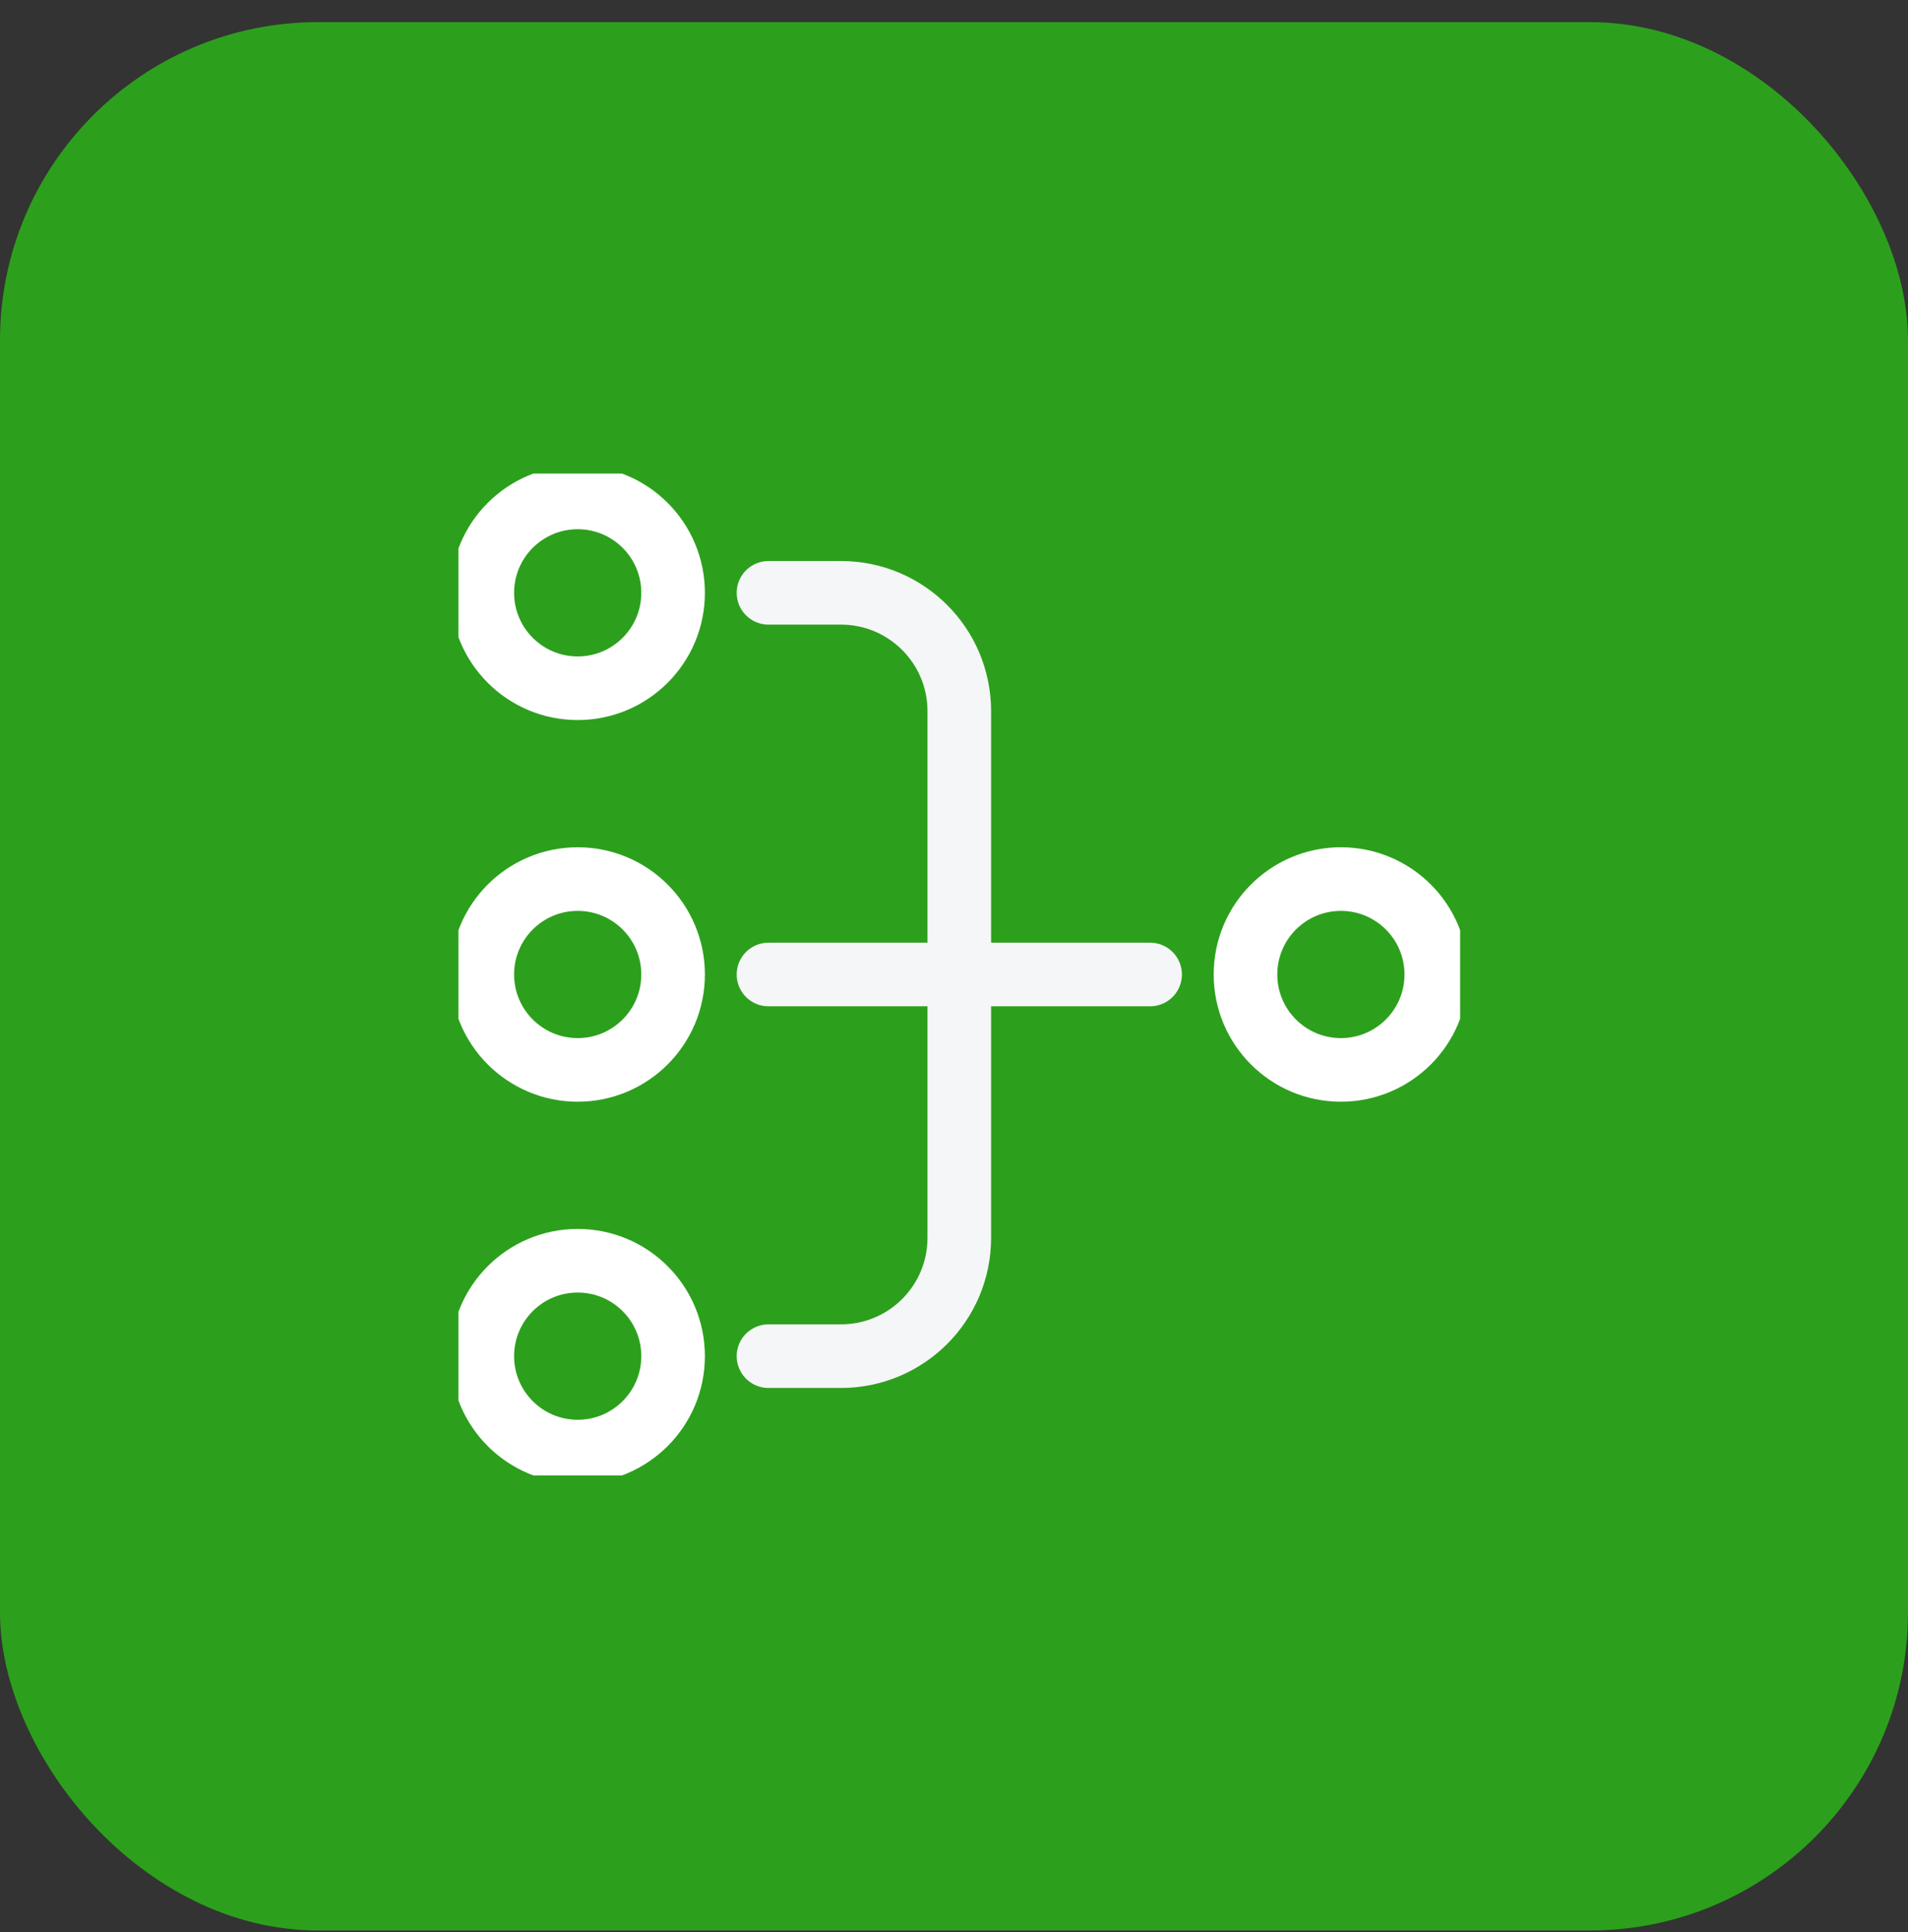
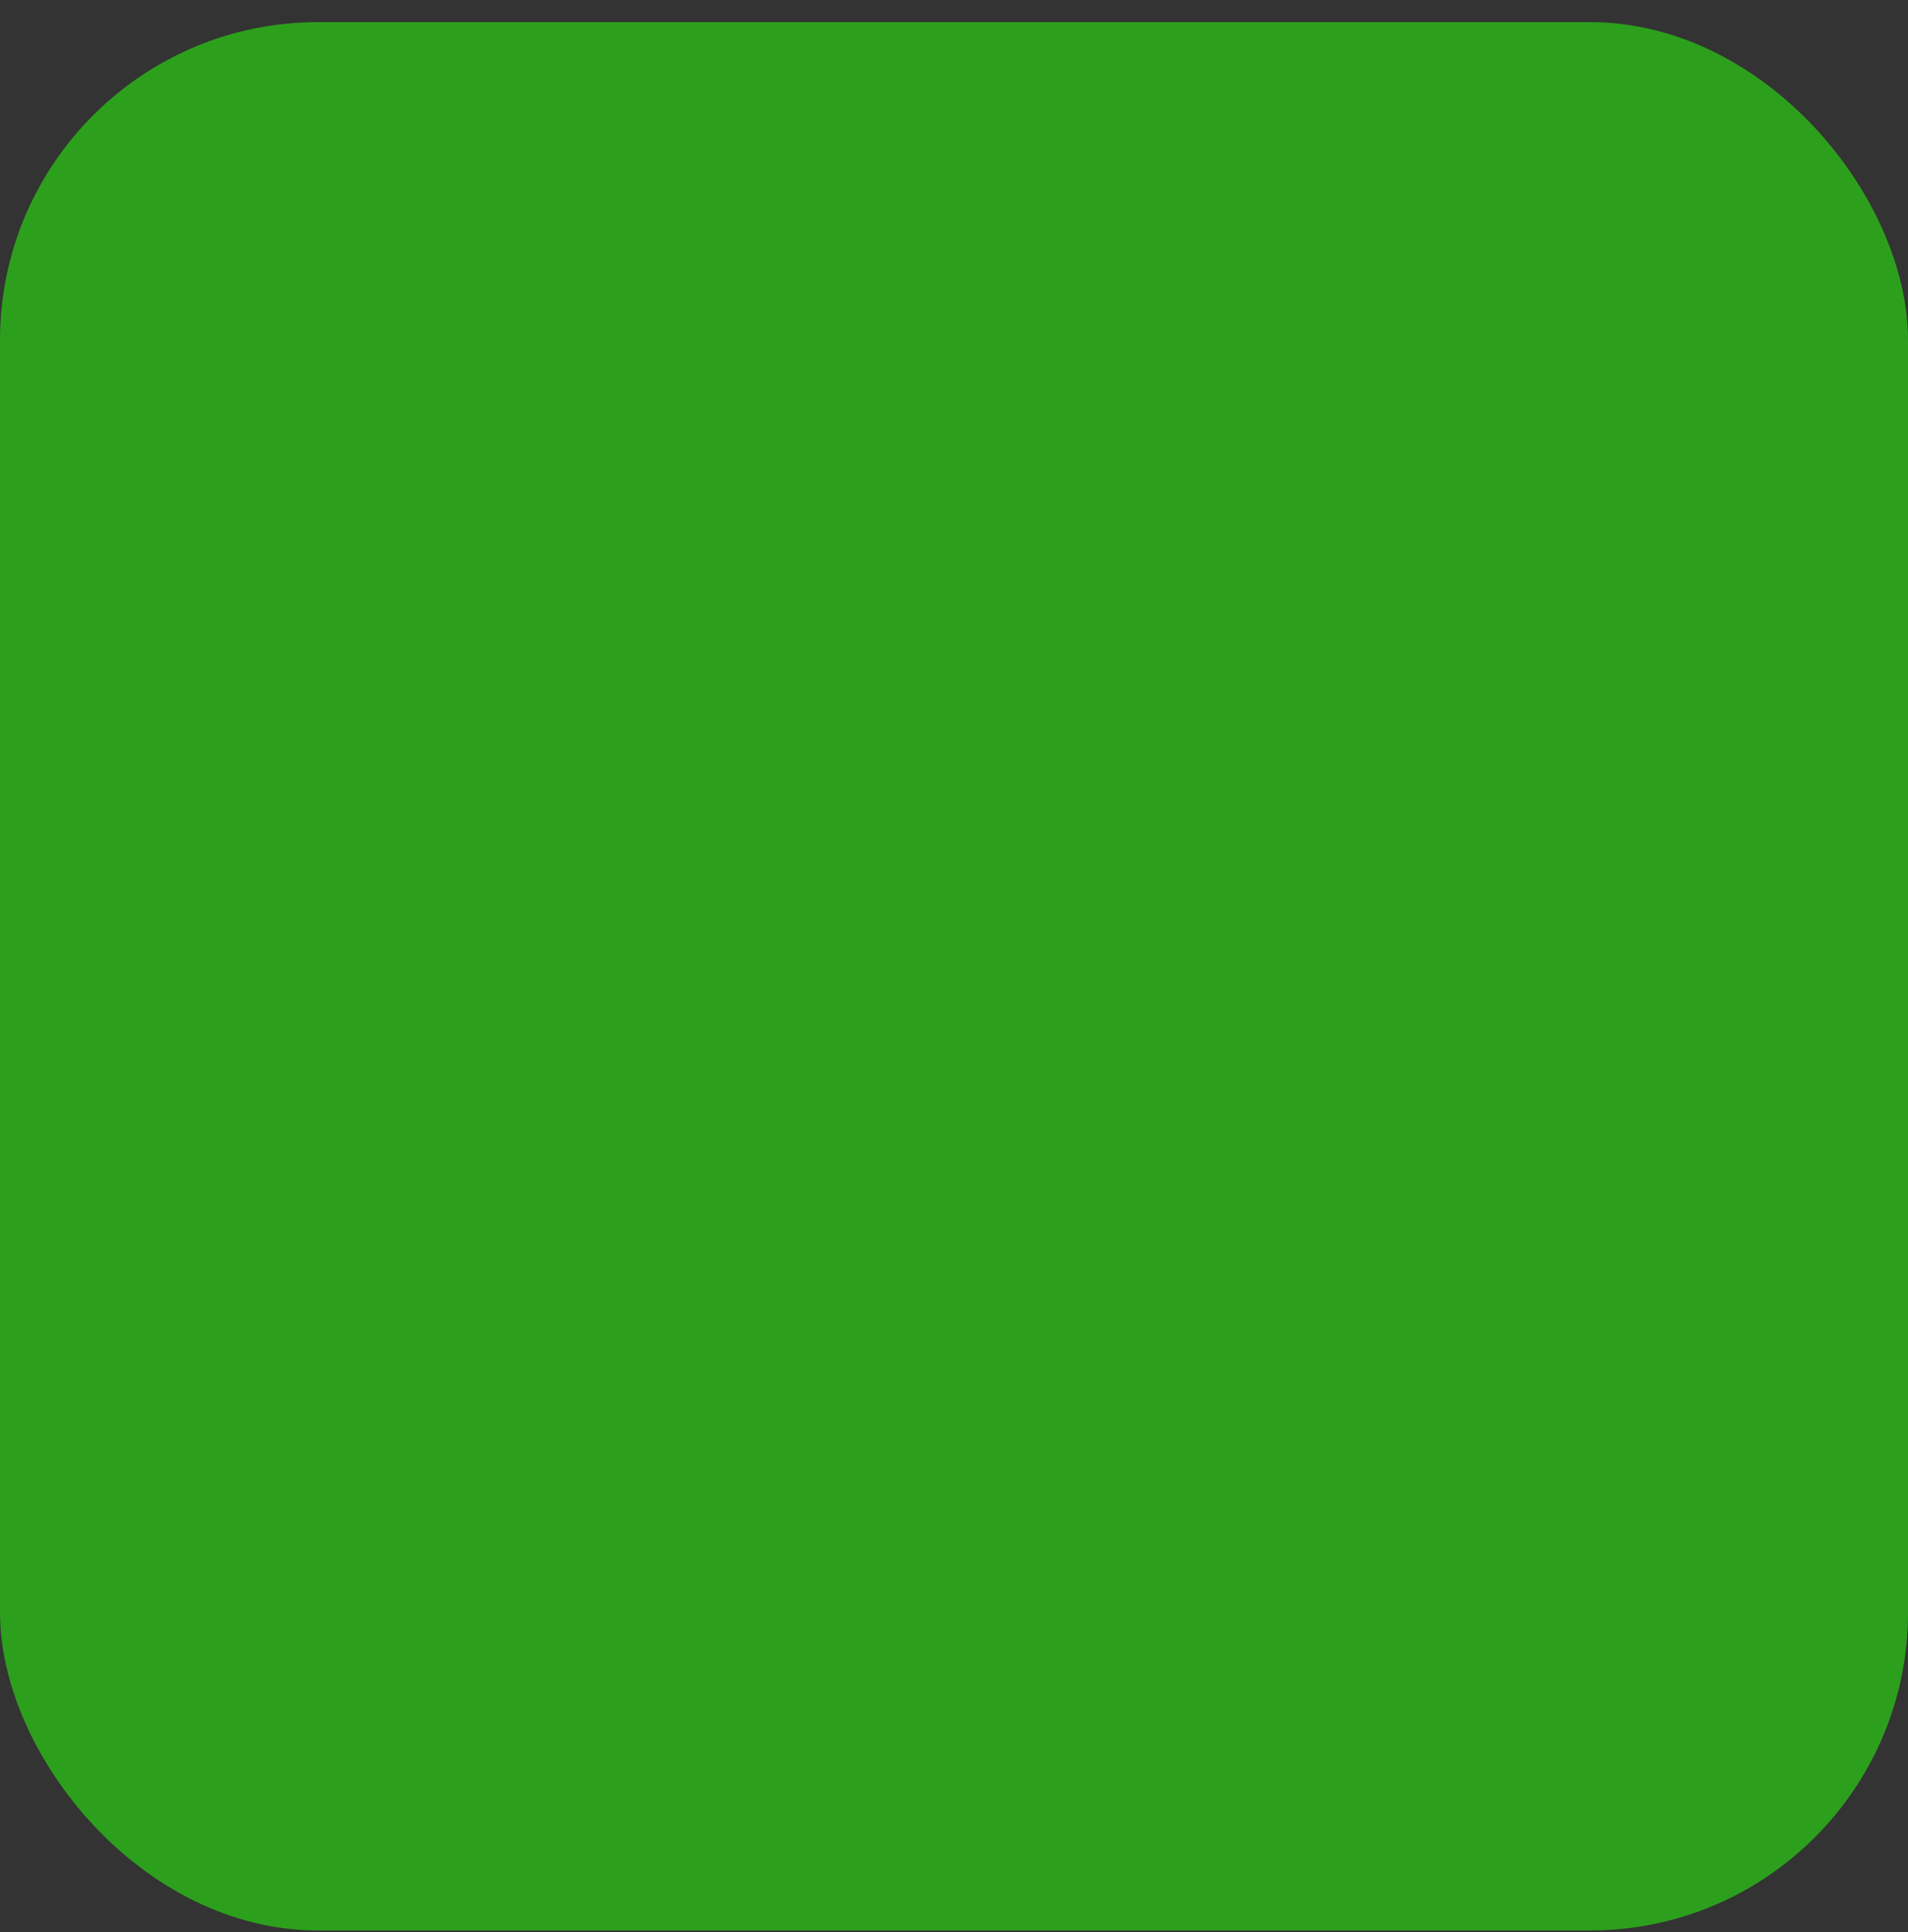
<svg xmlns="http://www.w3.org/2000/svg" width="80" height="81" viewBox="0 0 80 81" fill="none">
  <rect x="0" y="0" width="80" height="81" fill="#333333" stroke="none" />
  <rect y="0.928" width="80" height="80" rx="13.333" fill="#2CA01C" />
  <g clip-path="url(#clip0_71_2079)">
    <path d="M56.222 44.852C58.431 44.852 60.222 43.061 60.222 40.852C60.222 38.642 58.431 36.852 56.222 36.852C54.013 36.852 52.222 38.642 52.222 40.852C52.222 43.061 54.013 44.852 56.222 44.852Z" stroke="white" stroke-width="2.667" stroke-linecap="round" stroke-linejoin="round" />
    <path d="M24.222 28.852C26.431 28.852 28.222 27.061 28.222 24.852C28.222 22.642 26.431 20.852 24.222 20.852C22.013 20.852 20.222 22.642 20.222 24.852C20.222 27.061 22.013 28.852 24.222 28.852Z" stroke="white" stroke-width="2.667" stroke-linecap="round" stroke-linejoin="round" />
    <path d="M24.222 44.852C26.431 44.852 28.222 43.061 28.222 40.852C28.222 38.642 26.431 36.852 24.222 36.852C22.013 36.852 20.222 38.642 20.222 40.852C20.222 43.061 22.013 44.852 24.222 44.852Z" stroke="white" stroke-width="2.667" stroke-linecap="round" stroke-linejoin="round" />
    <path d="M24.222 60.852C26.431 60.852 28.222 59.061 28.222 56.852C28.222 54.642 26.431 52.852 24.222 52.852C22.013 52.852 20.222 54.642 20.222 56.852C20.222 59.061 22.013 60.852 24.222 60.852Z" stroke="white" stroke-width="2.667" stroke-linecap="round" stroke-linejoin="round" />
    <path d="M32.222 24.852H35.262C38.002 24.852 40.222 27.072 40.222 29.812V51.892C40.222 54.632 38.002 56.852 35.262 56.852H32.222" stroke="#F5F6F7" stroke-width="2.667" stroke-linecap="round" stroke-linejoin="round" />
-     <path d="M32.222 40.852H48.222" stroke="#F5F6F7" stroke-width="2.667" stroke-linecap="round" stroke-linejoin="round" />
  </g>
  <defs>
    <clipPath id="clip0_71_2079">
-       <rect width="42" height="42" fill="white" transform="translate(19.222 19.852)" />
-     </clipPath>
+       </clipPath>
  </defs>
</svg>